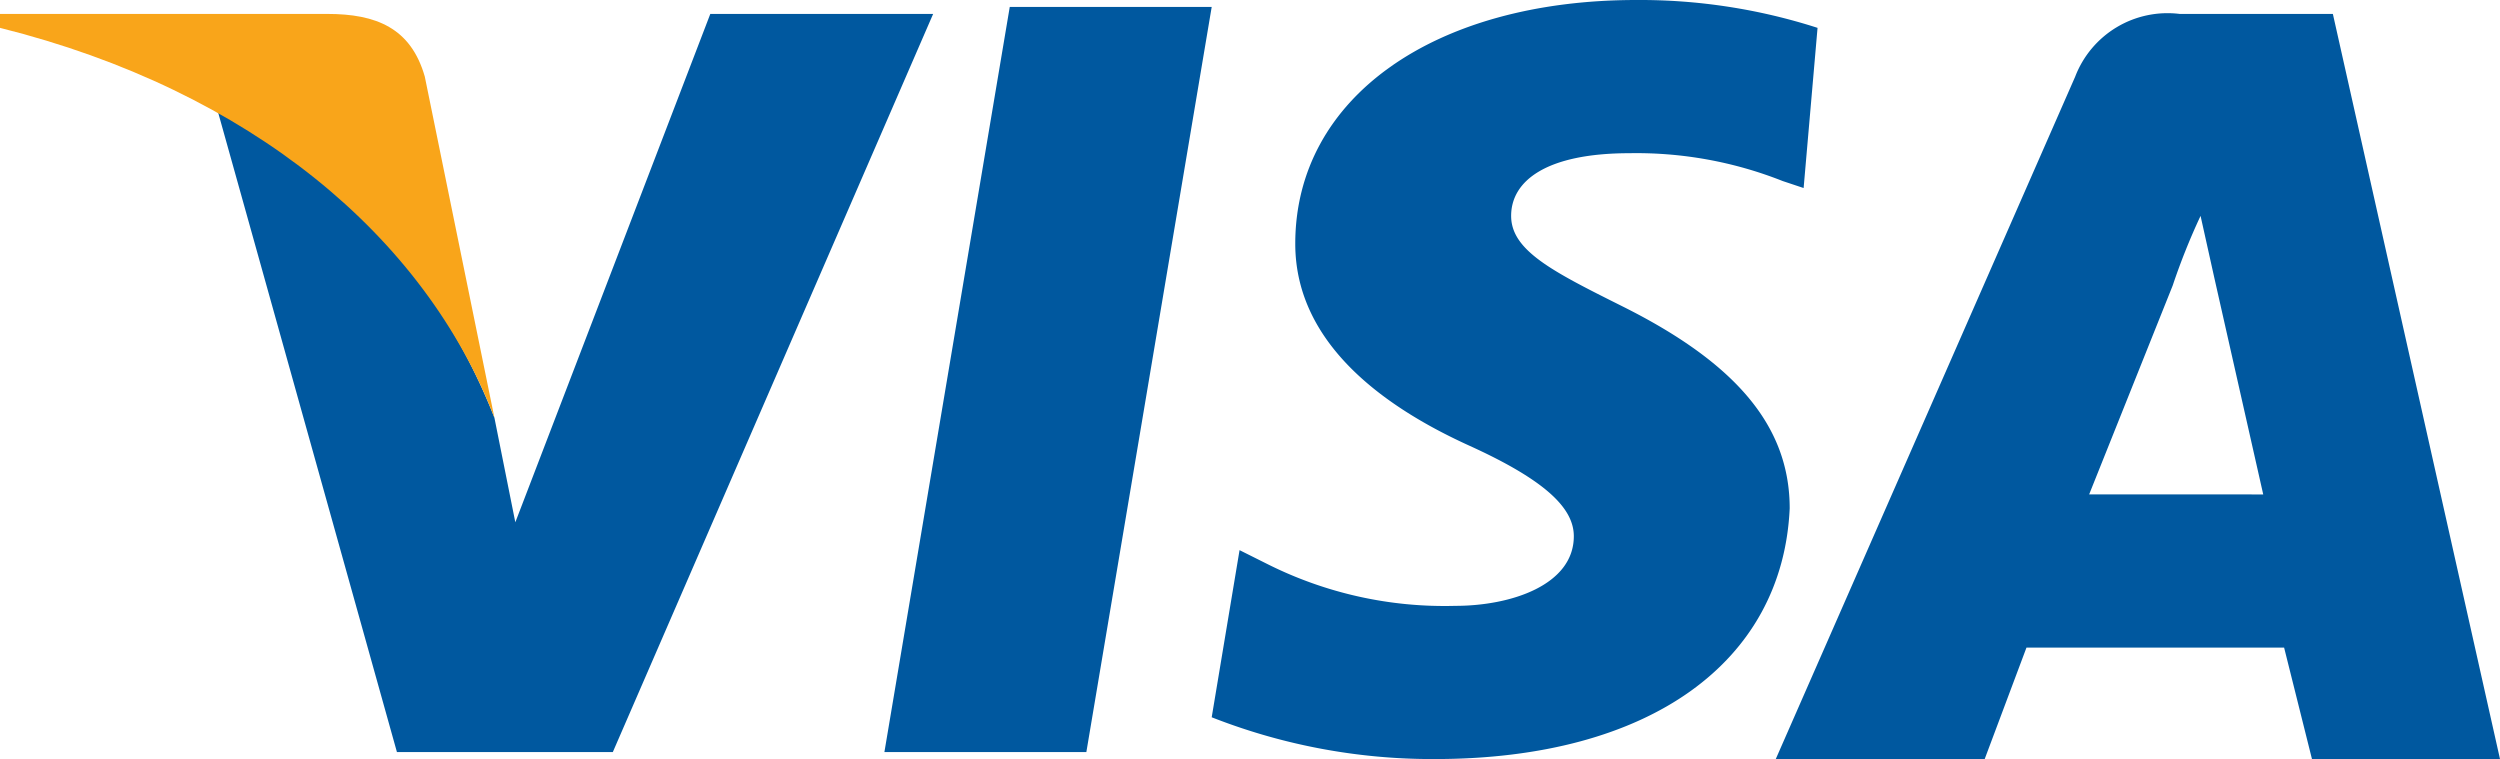
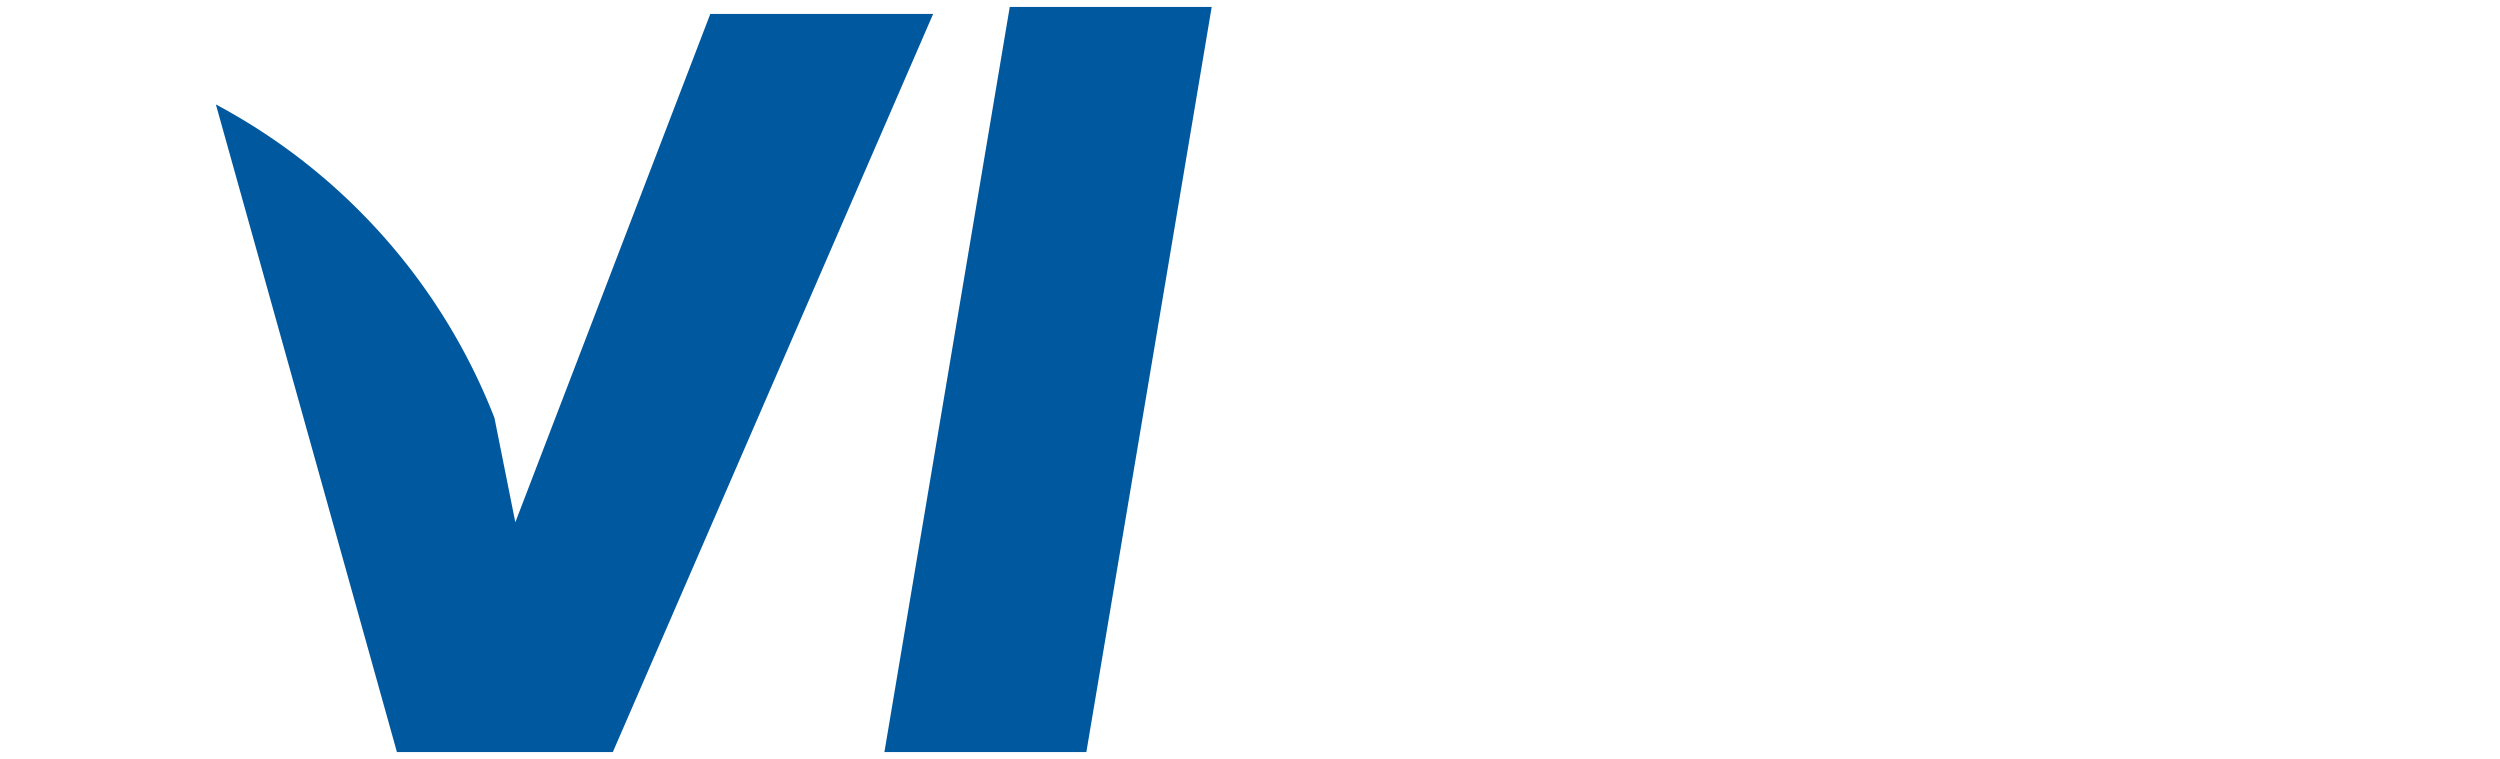
<svg xmlns="http://www.w3.org/2000/svg" viewBox="0 0 35.9 10.9">
  <defs>
    <style>.cls-1{fill:#00589f;}.cls-2{fill:#f9a51a;}</style>
  </defs>
  <title>Asset 5</title>
  <g id="Layer_2" data-name="Layer 2">
    <g id="Layer_1-2" data-name="Layer 1">
      <path class="cls-1" d="M12.7,10.8,14.5.1h2.9L15.6,10.8Z" />
-       <path id="t" class="cls-1" d="M26.1.4A8.33,8.33,0,0,0,23.5,0c-2.9,0-4.9,1.4-4.9,3.5,0,1.5,1.4,2.4,2.5,2.9s1.5.9,1.5,1.3c0,.7-.9,1-1.7,1a5.67,5.67,0,0,1-2.7-.6l-.4-.2-.4,2.4a8.66,8.66,0,0,0,3.2.6c3.1,0,5-1.4,5.1-3.6,0-1.2-.8-2.1-2.4-2.9-1-.5-1.6-.8-1.6-1.3s.5-.9,1.7-.9a5.7,5.7,0,0,1,2.2.4l.3.1L26.1.4" />
-       <path id="u" class="cls-1" d="M33.5.2H31.3a1.42,1.42,0,0,0-1.5.9l-4.3,9.8h3l.6-1.6h3.7l.4,1.6h2.7L33.5.2M30,7.1l1.2-3a9.42,9.42,0,0,1,.4-1l.2.9.7,3.1Z" />
      <path class="cls-1" d="M10.2.2,7.4,7.5,7.1,6a8.67,8.67,0,0,0-4-4.5l2.6,9.3H8.8L13.4.2H10.2" />
-       <path id="v" class="cls-2" d="M4.7.2H0V.4c3.6.9,6.1,3,7.1,5.6l-1-4.9C5.9.4,5.4.2,4.7.2" />
    </g>
  </g>
</svg>